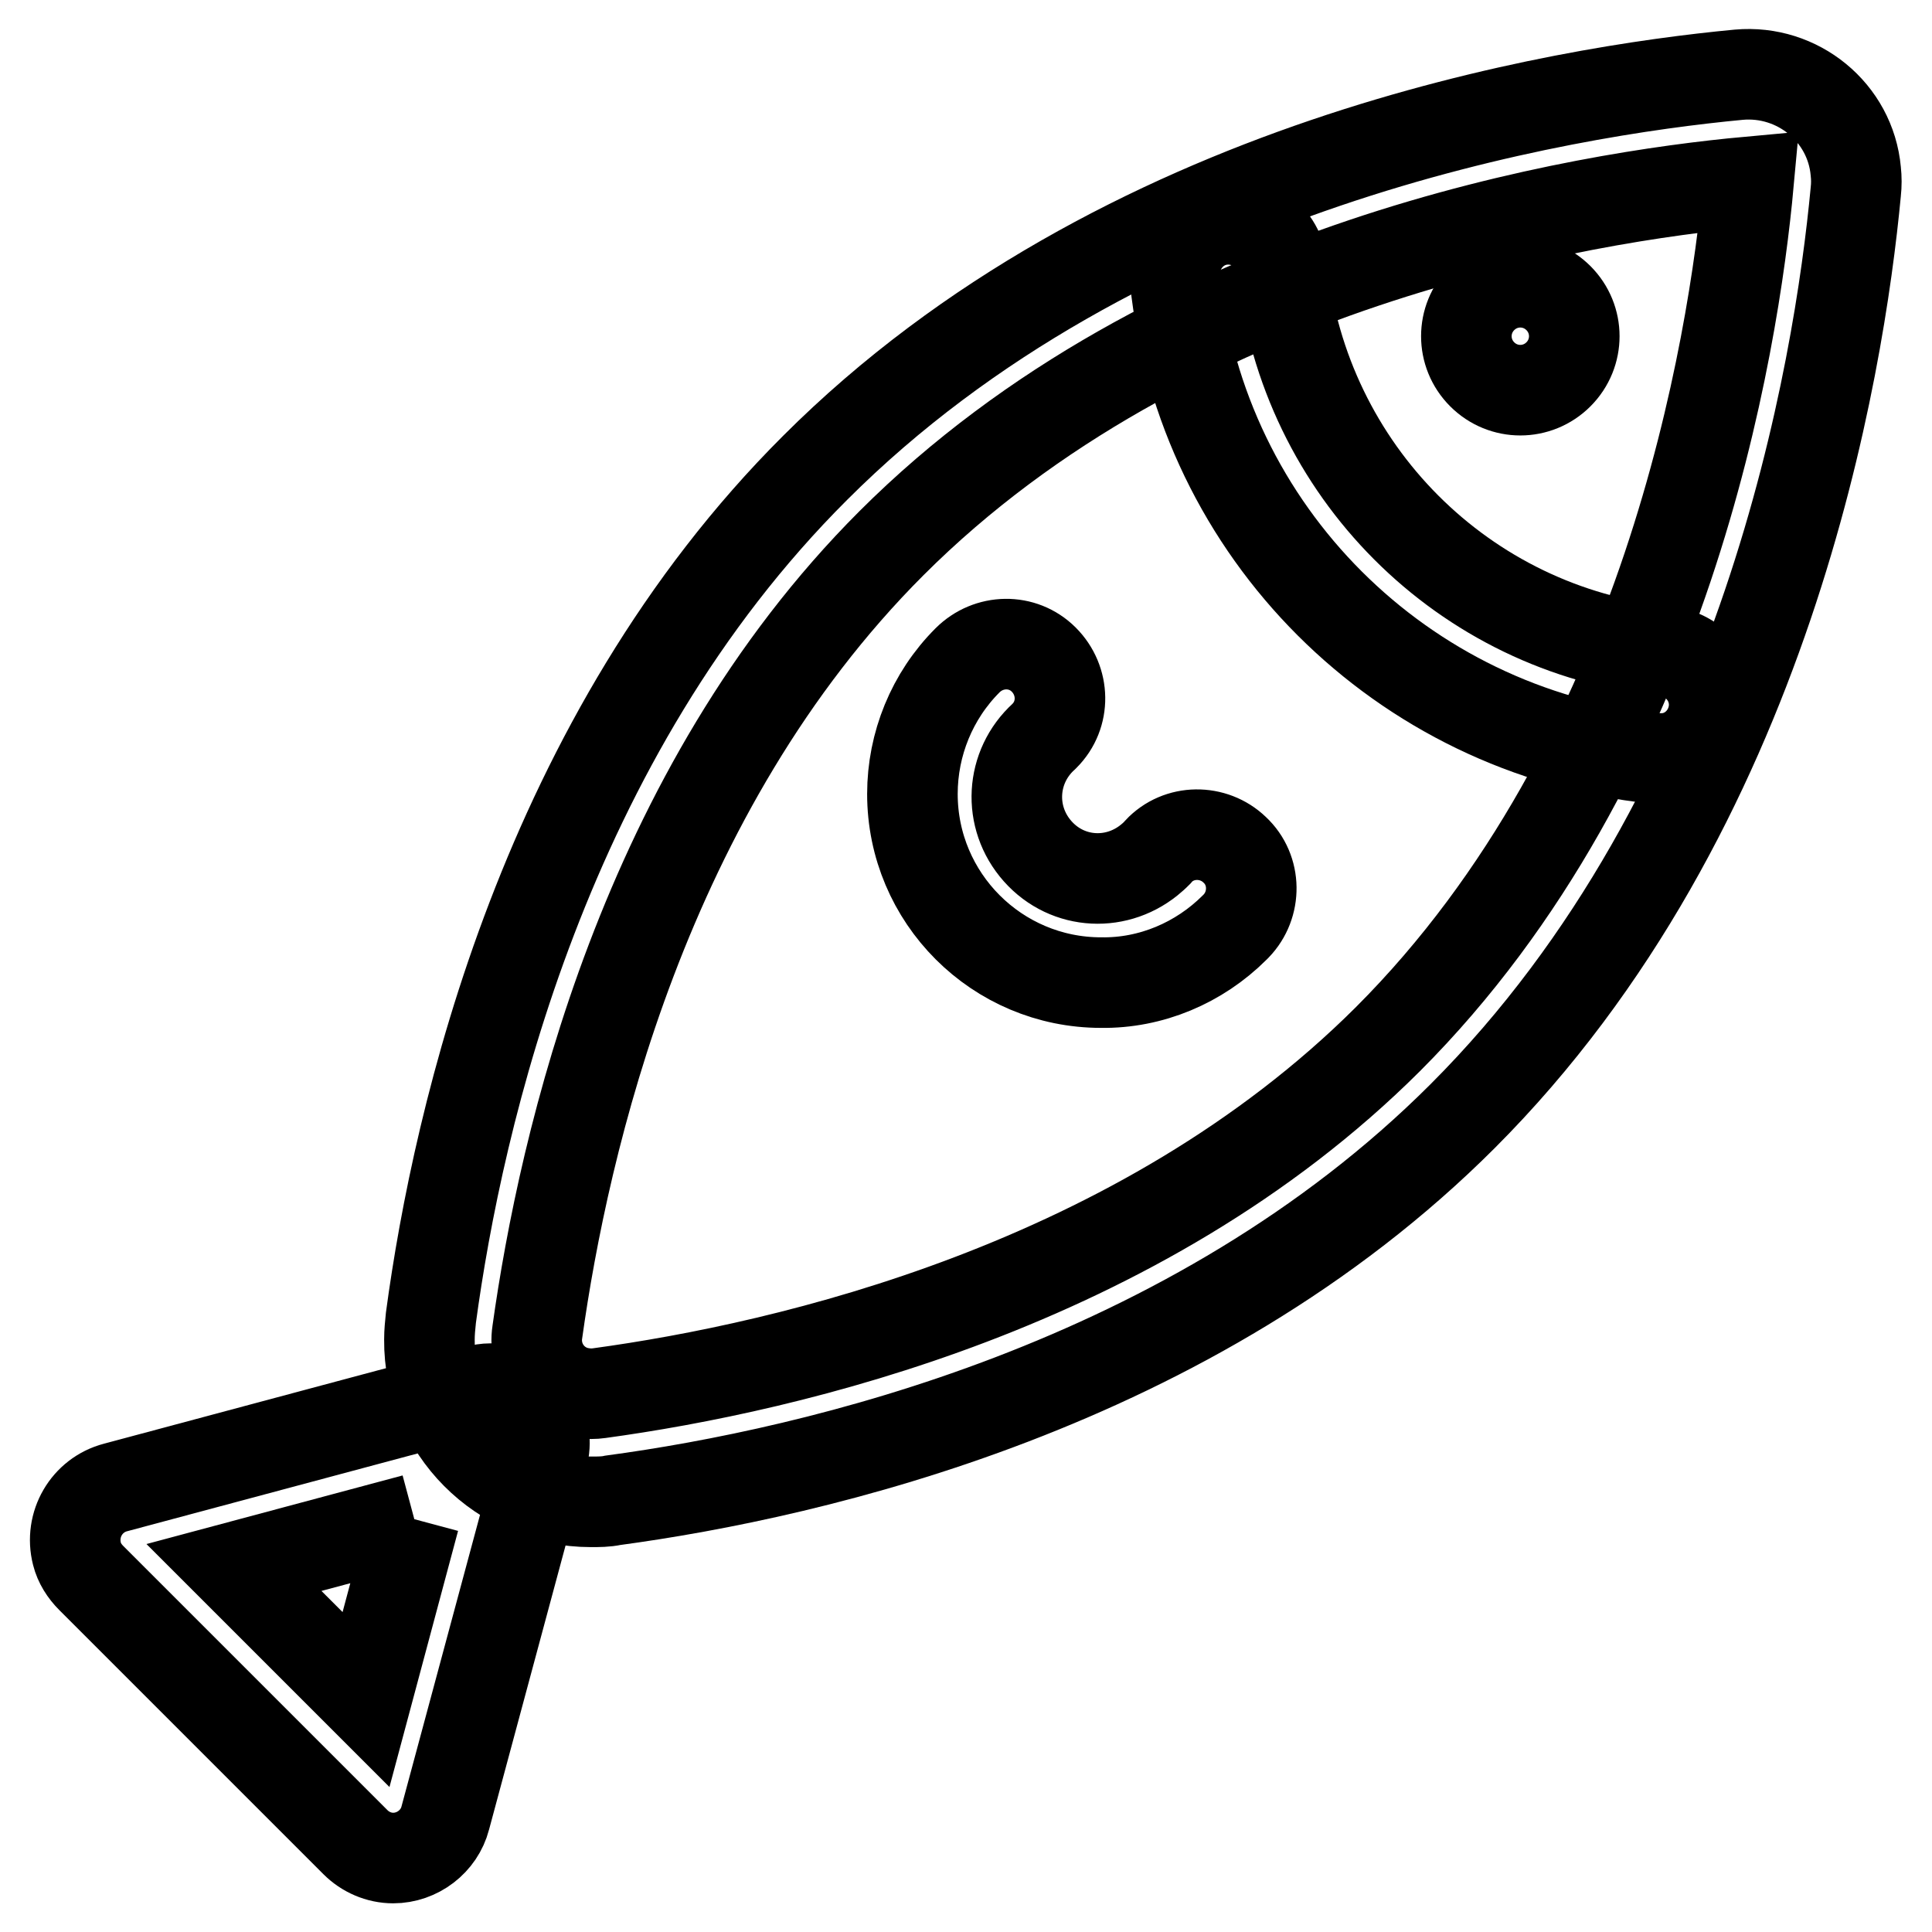
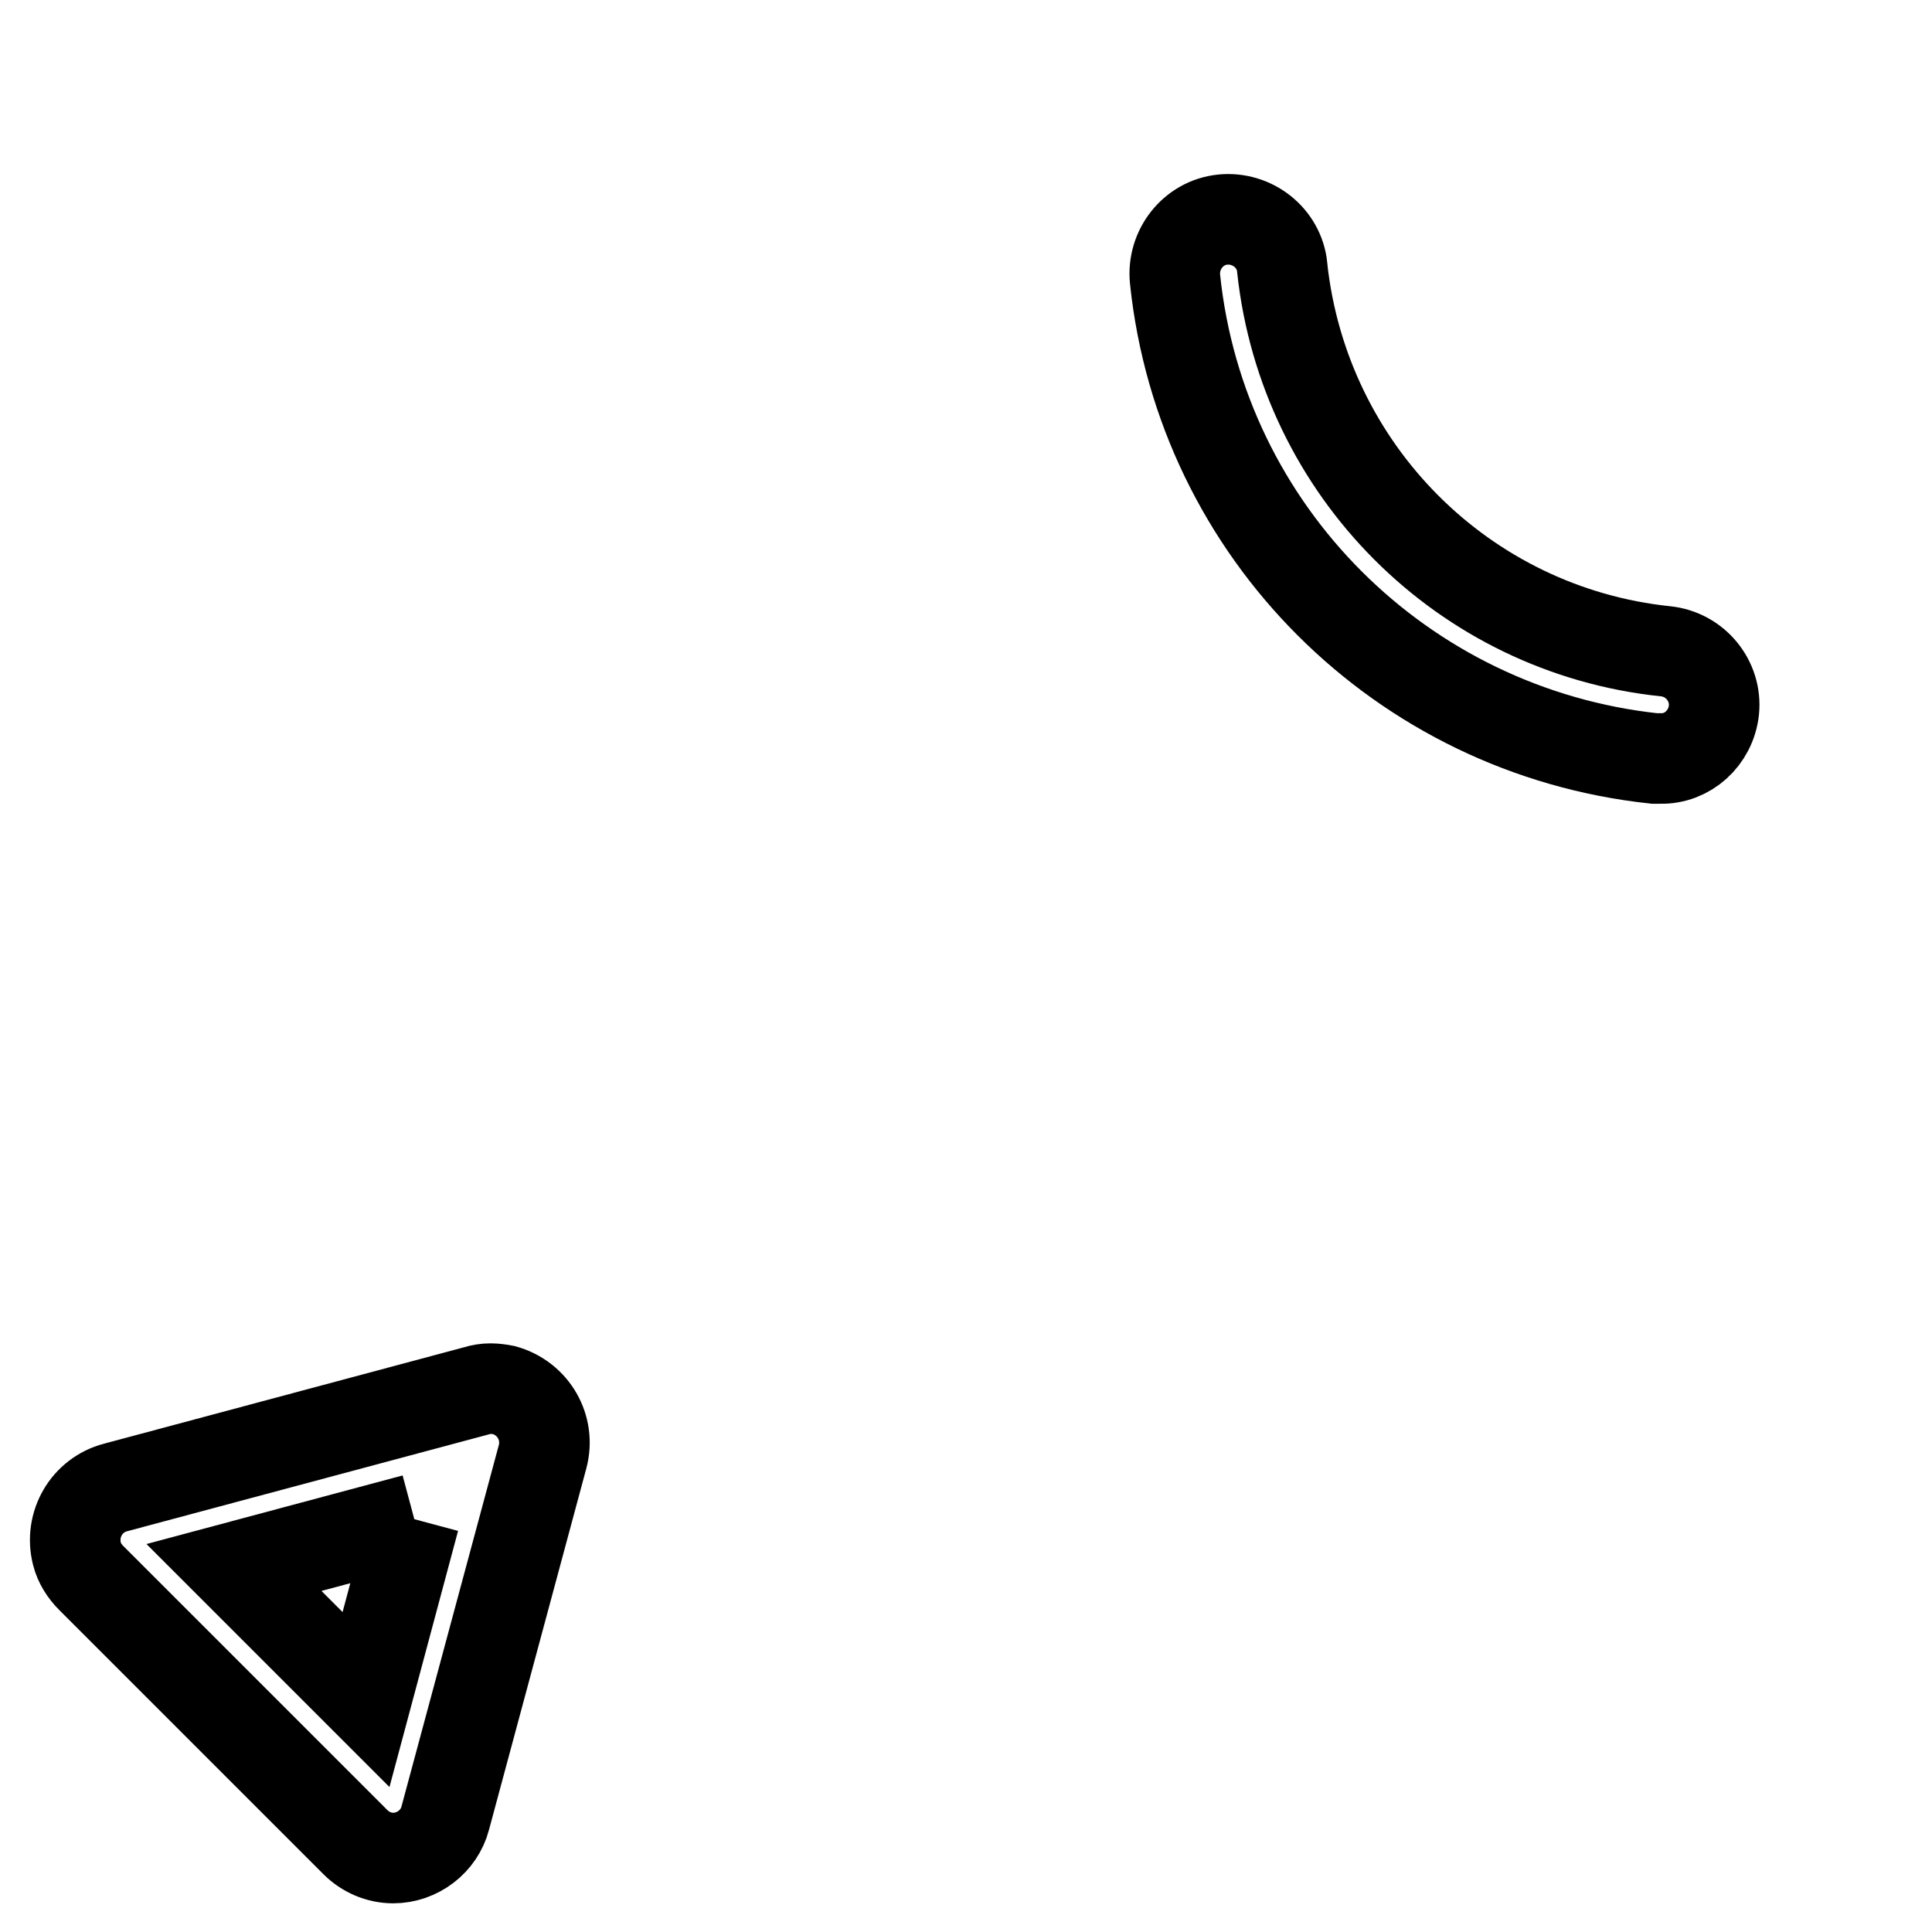
<svg xmlns="http://www.w3.org/2000/svg" version="1.1" x="0px" y="0px" viewBox="0 0 256 256" enable-background="new 0 0 256 256" xml:space="preserve">
  <g>
-     <path stroke-width="12" fill-opacity="0" stroke="#000000" d="M78.3,199c-11.9,0-21.5-9.7-21.4-21.5c0-1,0.1-1.9,0.2-2.9C60.7,147.9,72.2,97.7,108,62 c40.5-40.5,99.1-49.9,122.4-52.1c7.8-0.7,14.8,5,15.5,12.8c0.1,0.9,0.1,1.8,0,2.7c-2.2,23.3-11.6,82-52.1,122.5 c-35.8,35.8-85.9,47.3-112.6,50.9C80.3,199,79.3,199,78.3,199L78.3,199z M231.7,24.1c-21.8,2-76.4,10.7-113.6,47.9 c-32.8,32.8-43.4,79.5-46.9,104.5c-0.6,3.9,2.1,7.6,6.1,8.1c0.7,0.1,1.4,0.1,2.1,0c24.9-3.4,71.6-14.1,104.5-46.9 C221,100.6,229.7,45.9,231.7,24.1z" />
    <path stroke-width="12" fill-opacity="0" stroke="#000000" d="M54.9,201.3l-6.4,23.9L31,207.7L54.9,201.3 M65,184c-0.6,0-1.3,0.1-1.9,0.3l-47.8,12.8 c-3.8,1-6.1,4.9-5.1,8.8c0.3,1.2,1,2.3,1.9,3.2l35,35c1.3,1.3,3.1,2.1,5,2.1c3.2,0,6.1-2.2,6.9-5.3L71.9,193c1-3.8-1.2-7.7-5.1-8.8 C66.3,184.1,65.6,184,65,184L65,184z M220,100.5c-0.3,0-0.5,0-0.8,0c-33.5-3.6-60-30-63.5-63.5c-0.4-3.9,2.4-7.5,6.3-7.9 c3.9-0.4,7.5,2.4,7.9,6.3c0,0,0,0.1,0,0.1c2.9,26.8,24,48,50.8,50.8c3.9,0.4,6.8,3.9,6.4,7.8C226.7,97.8,223.6,100.6,220,100.5 L220,100.5z" />
-     <path stroke-width="12" fill-opacity="0" stroke="#000000" d="M196.4,49.6c2.8,2.8,7.3,2.8,10.1,0c2.8-2.8,2.8-7.3,0-10.1c0,0,0,0,0,0c-2.8-2.8-7.3-2.8-10.1,0 C193.6,42.3,193.6,46.8,196.4,49.6C196.4,49.6,196.4,49.6,196.4,49.6z" />
-     <path stroke-width="12" fill-opacity="0" stroke="#000000" d="M145.9,130.2c-13.8,0-25-11.2-25-25c0-6.6,2.6-13,7.3-17.7c2.8-2.8,7.3-2.9,10.1-0.1 c2.8,2.8,2.9,7.3,0.1,10.1c0,0-0.1,0.1-0.1,0.1c-4.4,4-4.8,10.7-0.8,15.2s10.7,4.8,15.2,0.8c0.3-0.3,0.6-0.5,0.8-0.8 c2.7-2.9,7.3-2.9,10.1-0.2c2.9,2.7,2.9,7.3,0.2,10.1c-0.1,0.1-0.1,0.1-0.2,0.2C158.9,127.6,152.5,130.3,145.9,130.2z" />
  </g>
</svg>